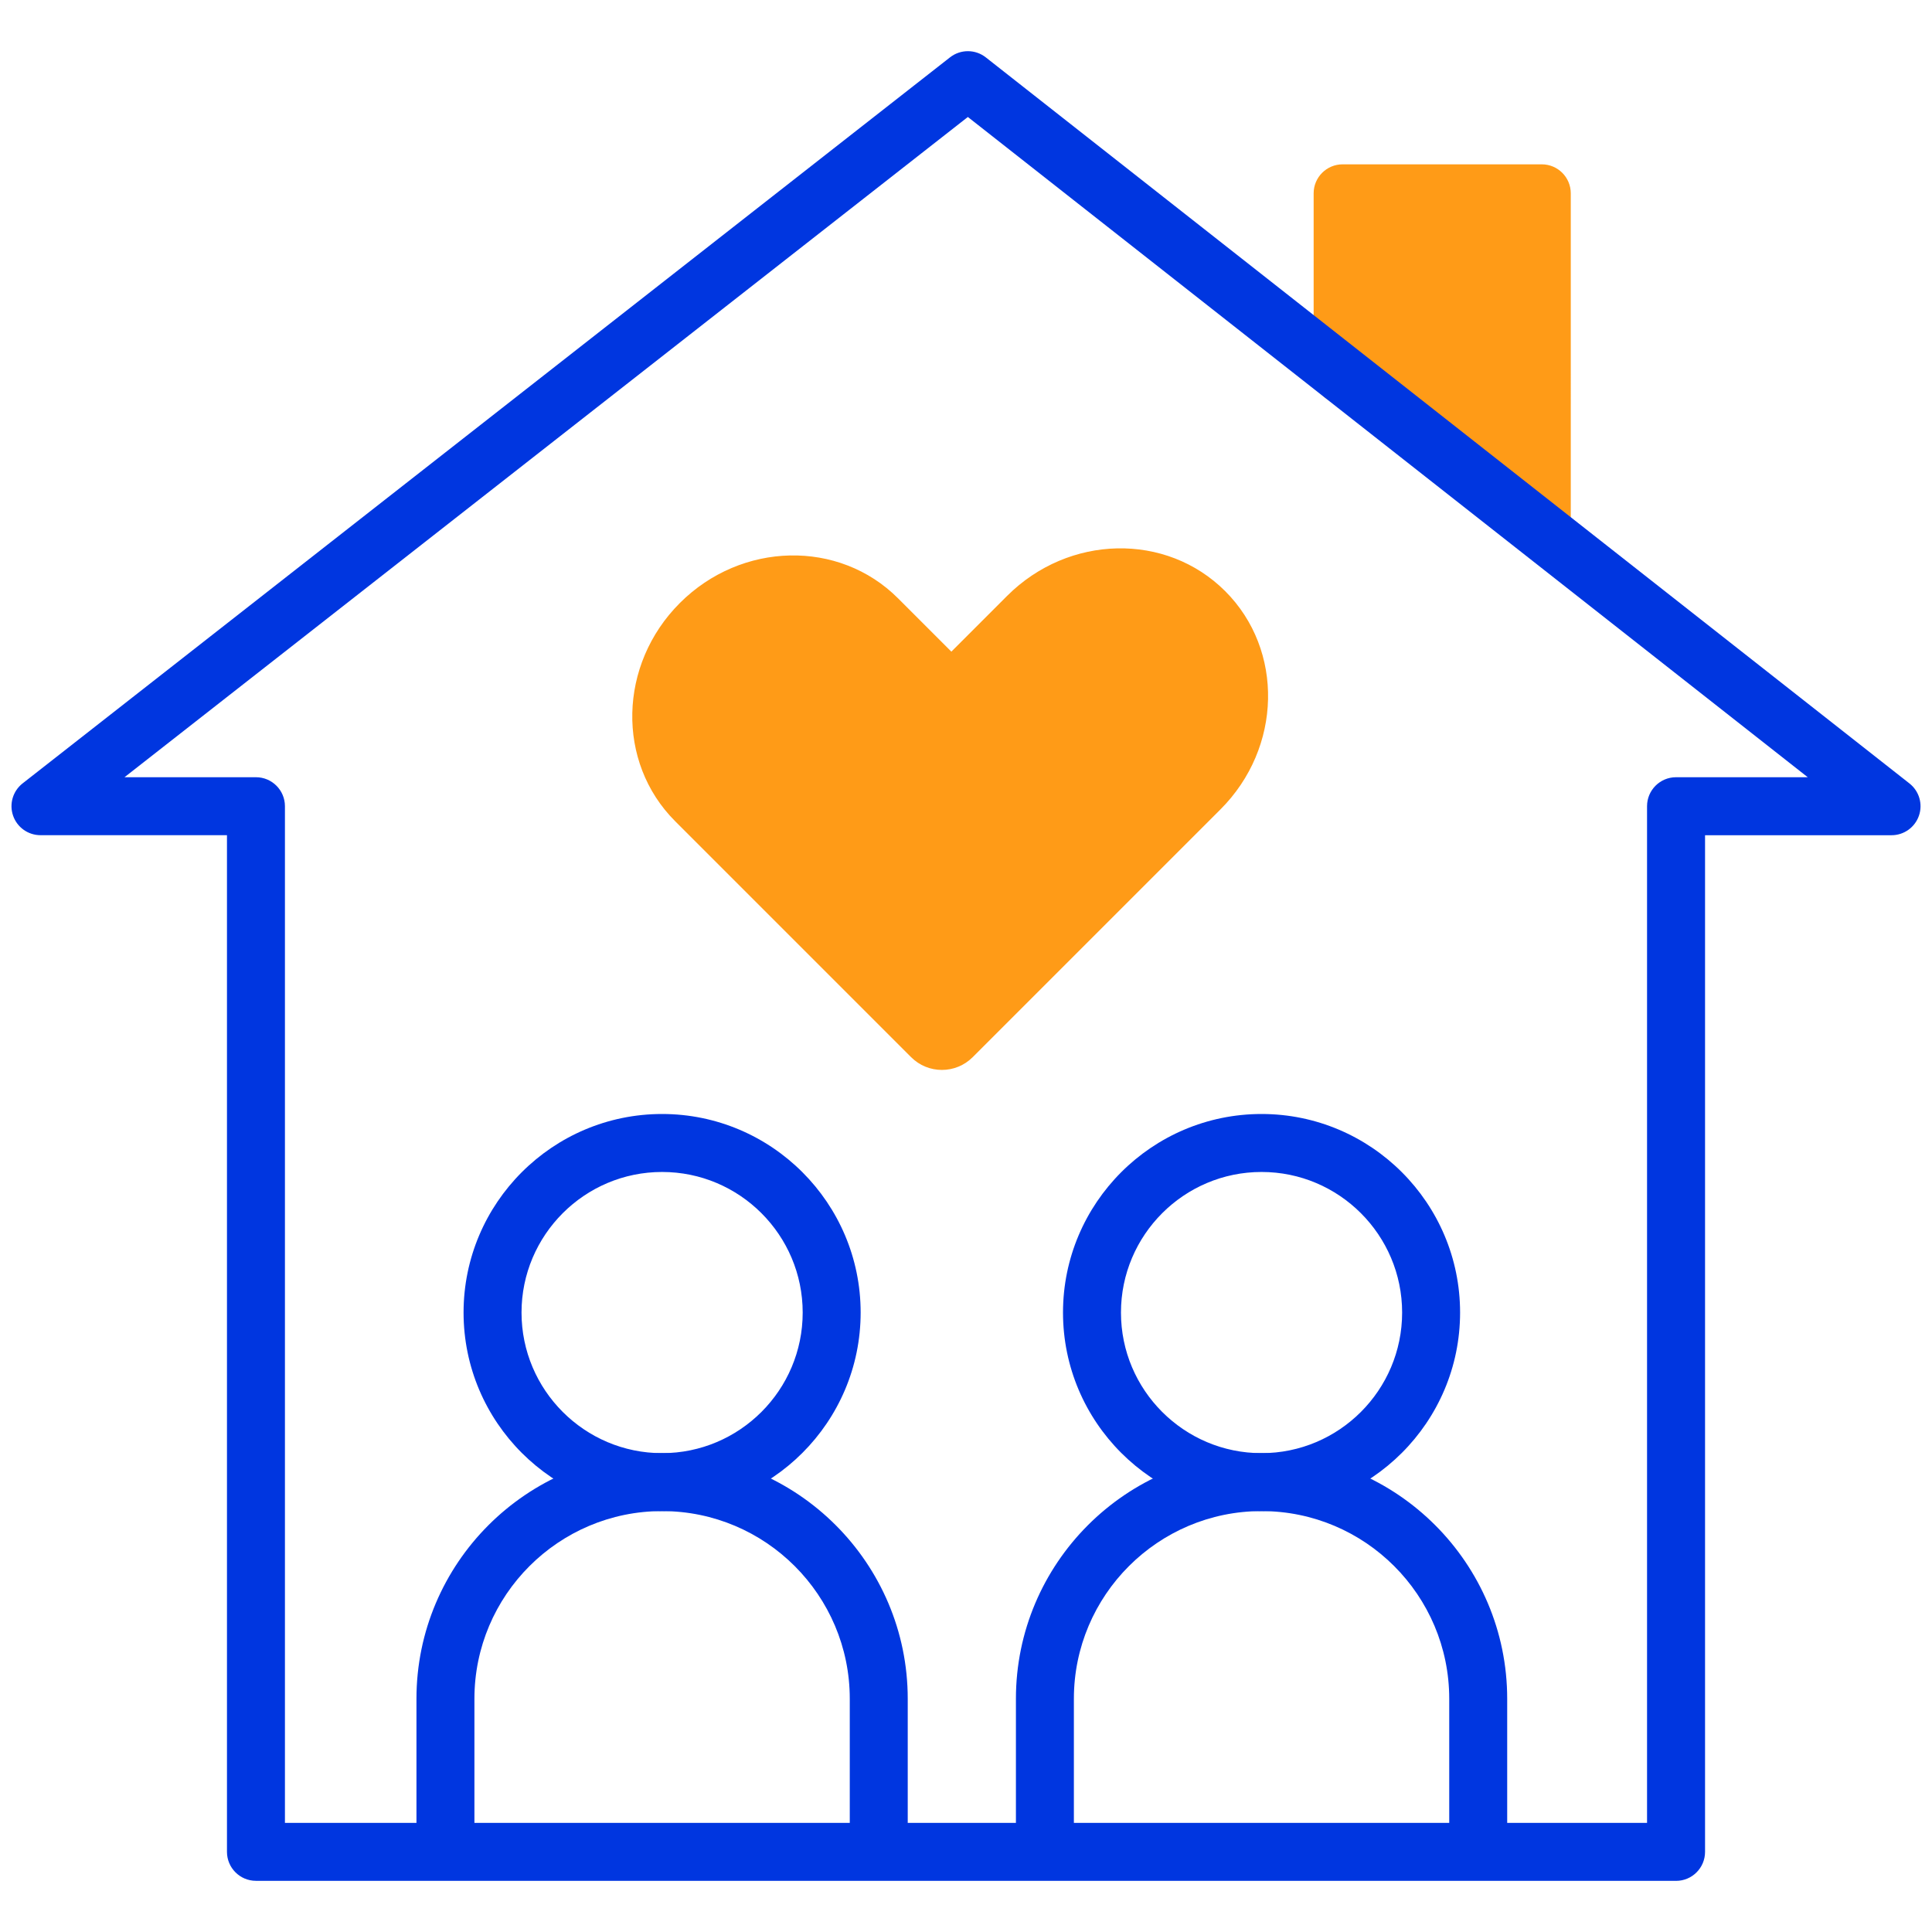
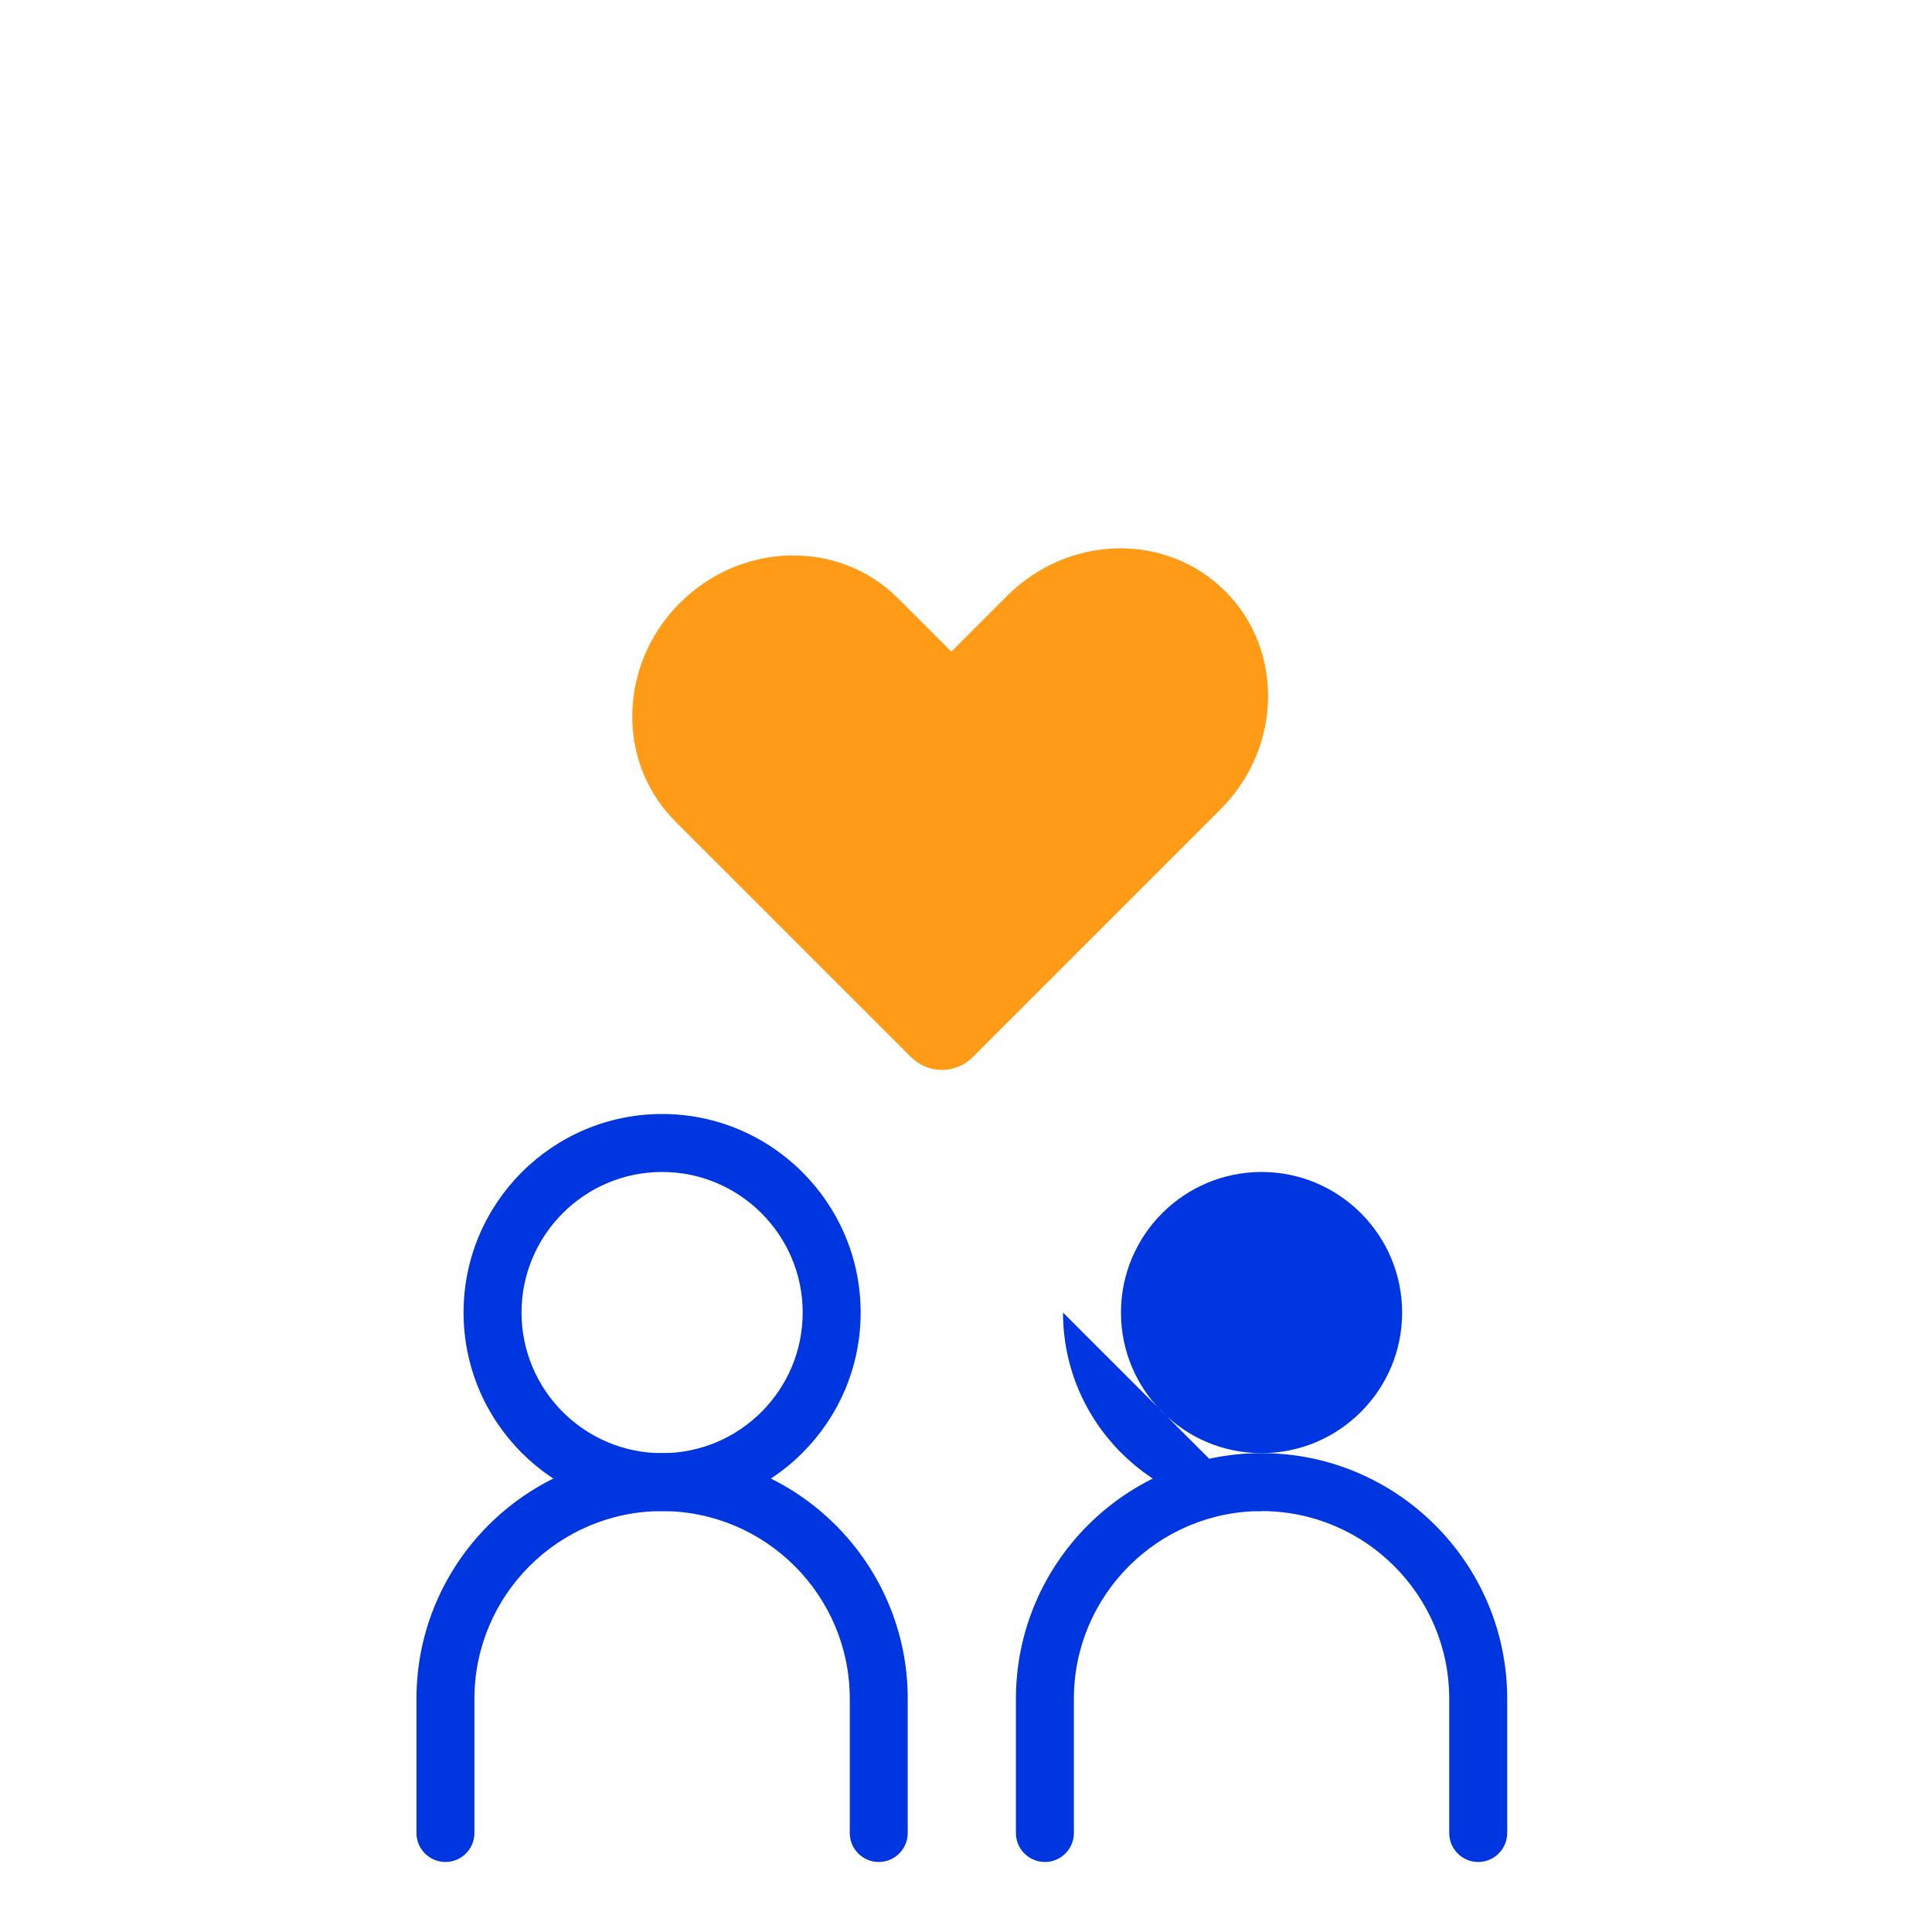
<svg xmlns="http://www.w3.org/2000/svg" viewBox="0 0 1000 1000">
  <defs>
    <style>      .cls-1 {        fill: none;      }      .cls-2 {        fill: #0036e0;      }      .cls-3 {        fill: #ff9b17;      }    </style>
  </defs>
  <g id="Layer_1" data-name="Layer 1">
-     <path class="cls-3" d="M798.04,85.06h-103.1c-8.28,0-15,6.72-15,15v93.9c0,8.28,6.72,15,15,15,4.95,0,9.32-2.4,12.05-6.1l76.04,56.18v11.08c0,8.28,6.72,15,15,15s15-6.72,15-15V100.06c0-8.28-6.72-15-15-15Z" />
-     <path class="cls-2" d="M867.52,973.51H132.48c-8.28,0-15-6.72-15-15V432.29H20.95c-6.4,0-12.09-4.06-14.18-10.11-2.09-6.05-.1-12.76,4.93-16.7L491.73,29.68c5.44-4.26,13.09-4.25,18.52.02l478.08,375.81c5.03,3.95,7,10.65,4.91,16.7-2.09,6.04-7.78,10.1-14.18,10.1h-96.53v526.22c0,8.28-6.72,15-15,15ZM147.48,943.51h705.03V417.29c0-8.28,6.72-15,15-15h68.18L500.96,60.55,64.44,402.29h68.04c8.28,0,15,6.72,15,15v526.22Z" />
    <path class="cls-3" d="M492.43,337.29l-27.62-27.62c-30.51-30.51-81.06-29.41-112.92,2.45-31.86,31.86-32.95,82.41-2.45,112.92l122.15,122.15c8.8,8.8,23.07,8.8,31.87,0l128.27-128.27c31.86-31.86,32.95-82.41,2.45-112.92-30.51-30.51-81.06-29.41-112.92,2.45l-28.84,28.84h0Z" />
-     <path class="cls-2" d="M652.98,782.14c-56.67,0-102.77-46.1-102.77-102.77s46.1-102.77,102.77-102.77,102.76,46.1,102.76,102.77-46.1,102.77-102.76,102.77ZM652.98,606.61c-40.12,0-72.77,32.64-72.77,72.77s32.64,72.77,72.77,72.77,72.76-32.64,72.76-72.77-32.64-72.77-72.76-72.77Z" />
+     <path class="cls-2" d="M652.98,782.14c-56.67,0-102.77-46.1-102.77-102.77ZM652.98,606.61c-40.12,0-72.77,32.64-72.77,72.77s32.64,72.77,72.77,72.77,72.76-32.64,72.76-72.77-32.64-72.77-72.76-72.77Z" />
    <path class="cls-2" d="M765.12,963.76c-8.28,0-15-6.72-15-15v-69.48c0-53.57-43.58-97.14-97.14-97.14s-97.14,43.58-97.14,97.14v69.48c0,8.28-6.72,15-15,15s-15-6.72-15-15v-69.48c0-70.11,57.04-127.14,127.14-127.14s127.14,57.04,127.14,127.14v69.48c0,8.28-6.72,15-15,15Z" />
    <path class="cls-2" d="M342.7,782.14c-56.67,0-102.76-46.1-102.76-102.77s46.1-102.77,102.76-102.77,102.77,46.1,102.77,102.77-46.1,102.77-102.77,102.77ZM342.7,606.61c-40.12,0-72.76,32.64-72.76,72.77s32.64,72.77,72.76,72.77,72.77-32.64,72.77-72.77-32.64-72.77-72.77-72.77Z" />
    <path class="cls-2" d="M454.84,963.76c-8.28,0-15-6.72-15-15v-69.48c0-53.57-43.58-97.14-97.14-97.14s-97.14,43.58-97.14,97.14v69.48c0,8.28-6.72,15-15,15s-15-6.72-15-15v-69.48c0-70.11,57.04-127.14,127.14-127.14s127.14,57.04,127.14,127.14v69.48c0,8.28-6.72,15-15,15Z" />
  </g>
  <g id="boxes">
    <rect class="cls-1" width="1000" height="1000" />
  </g>
</svg>